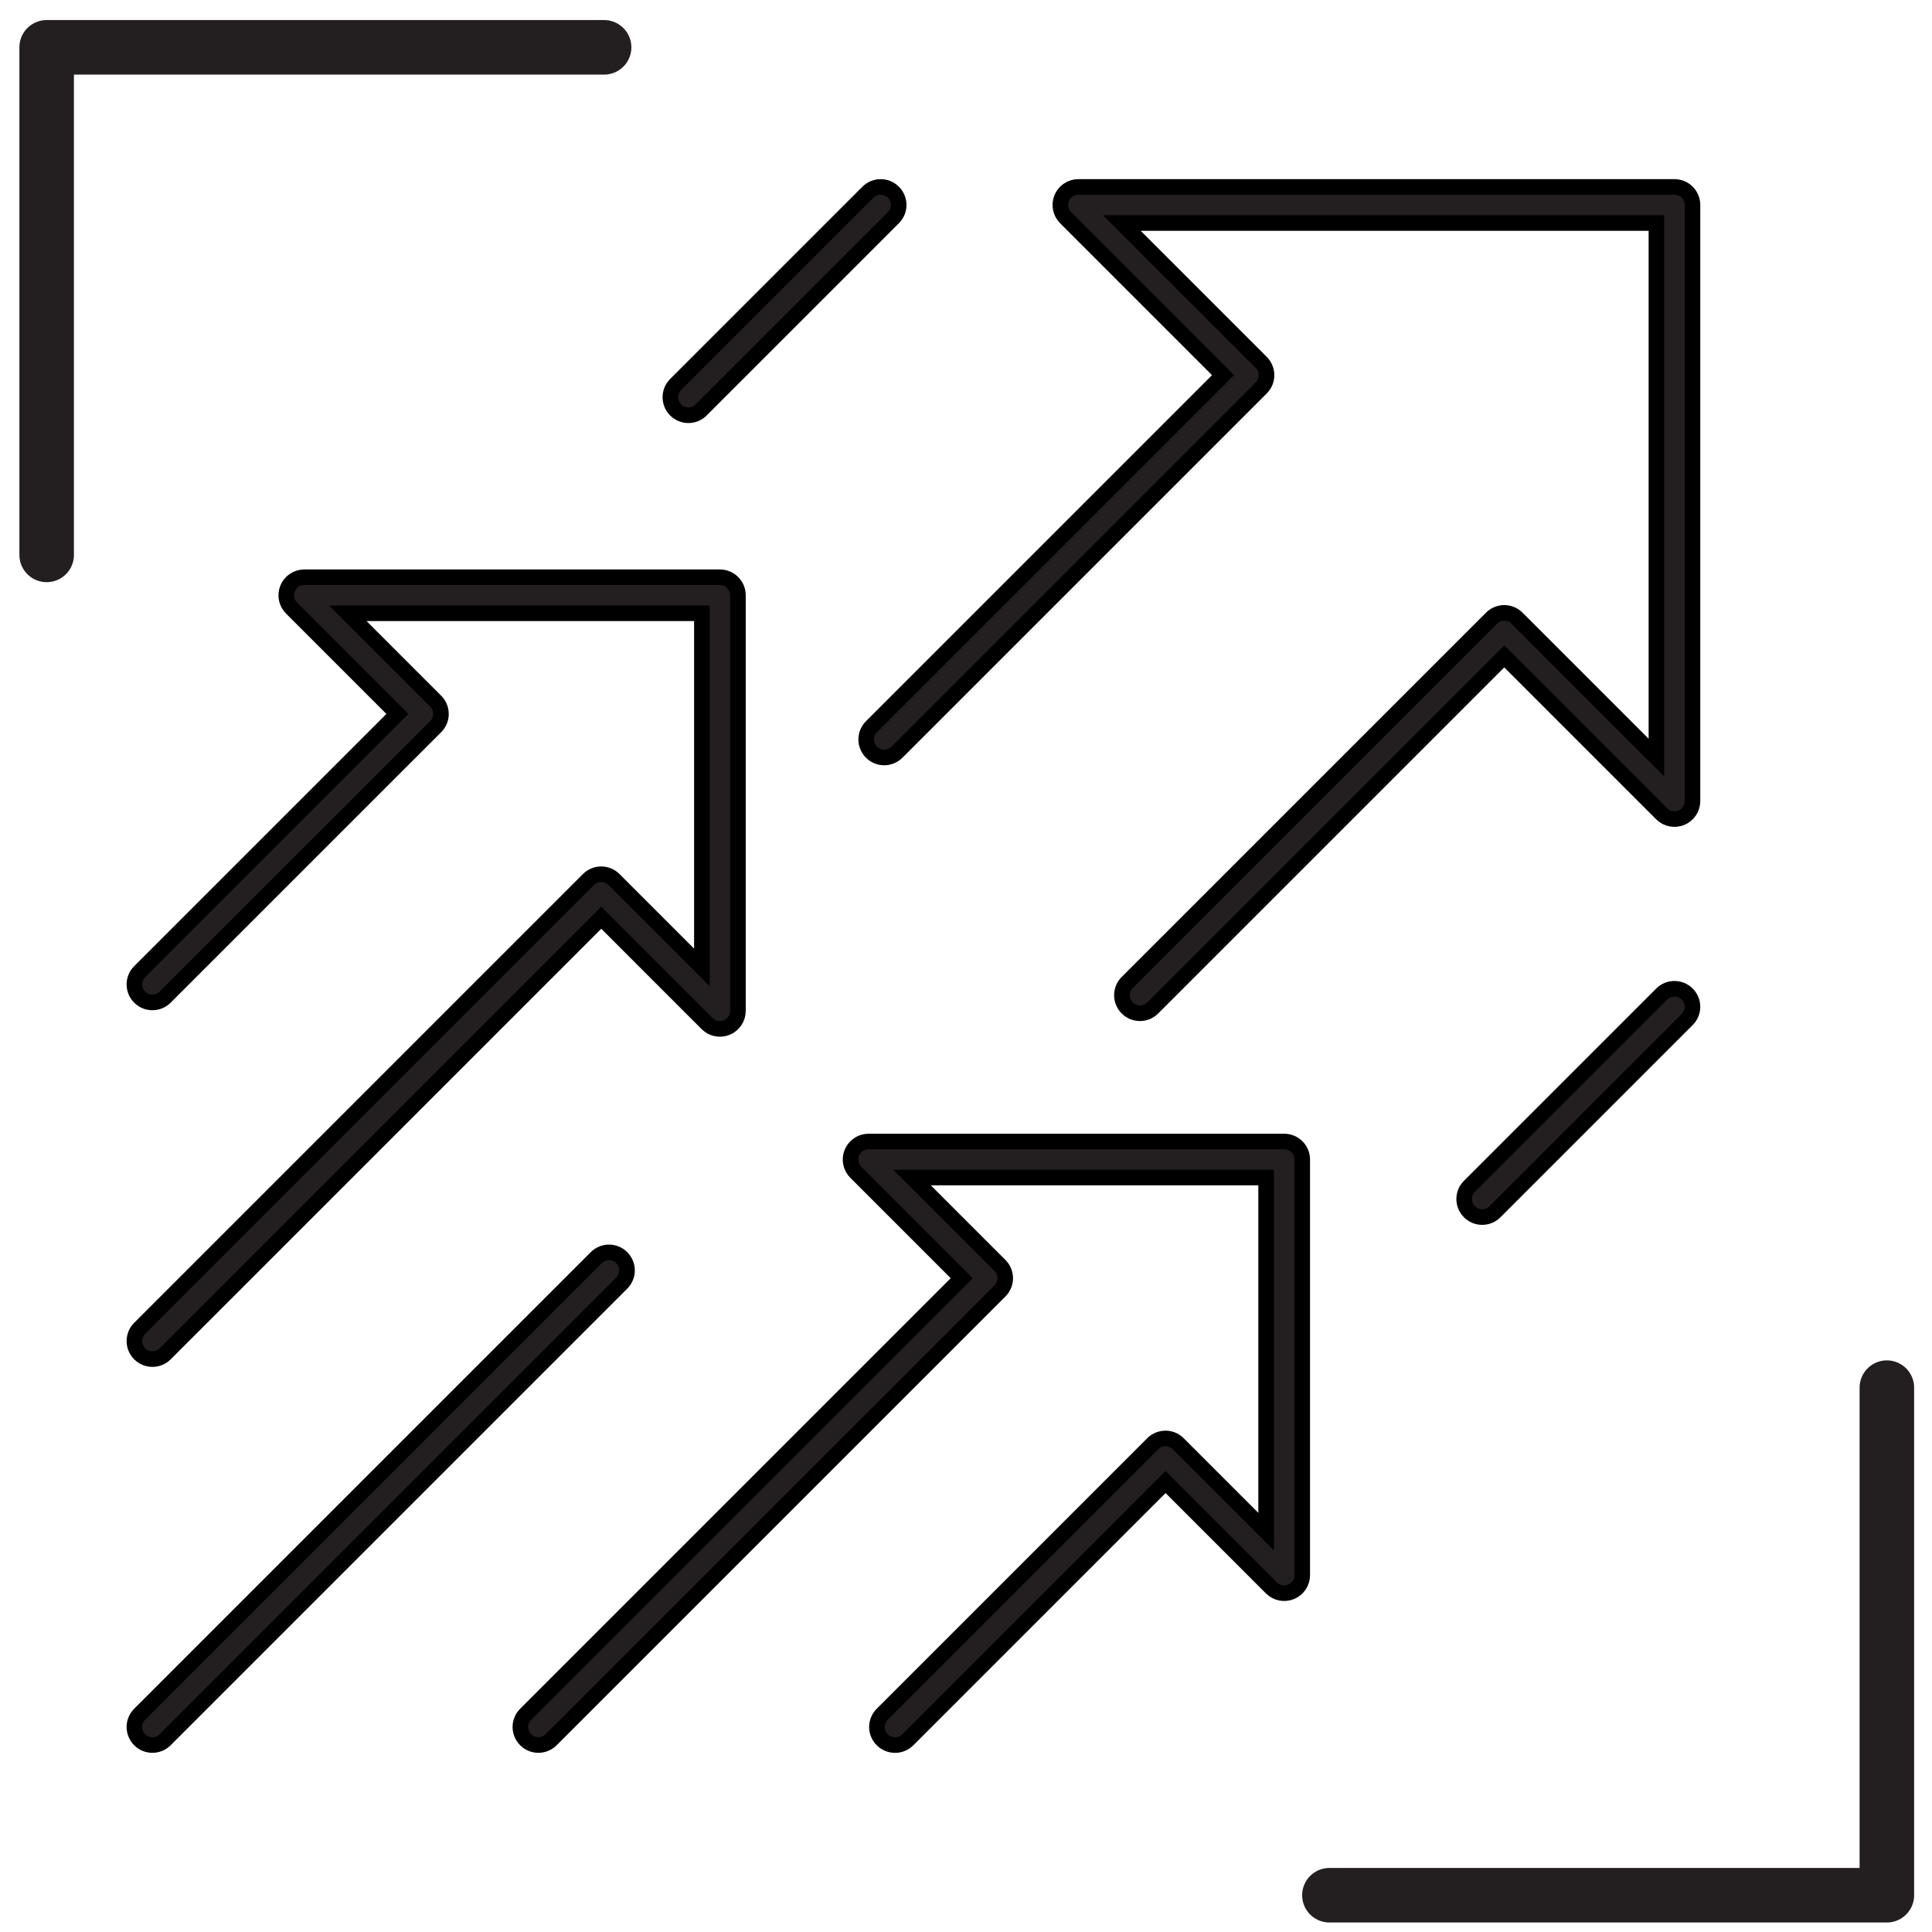
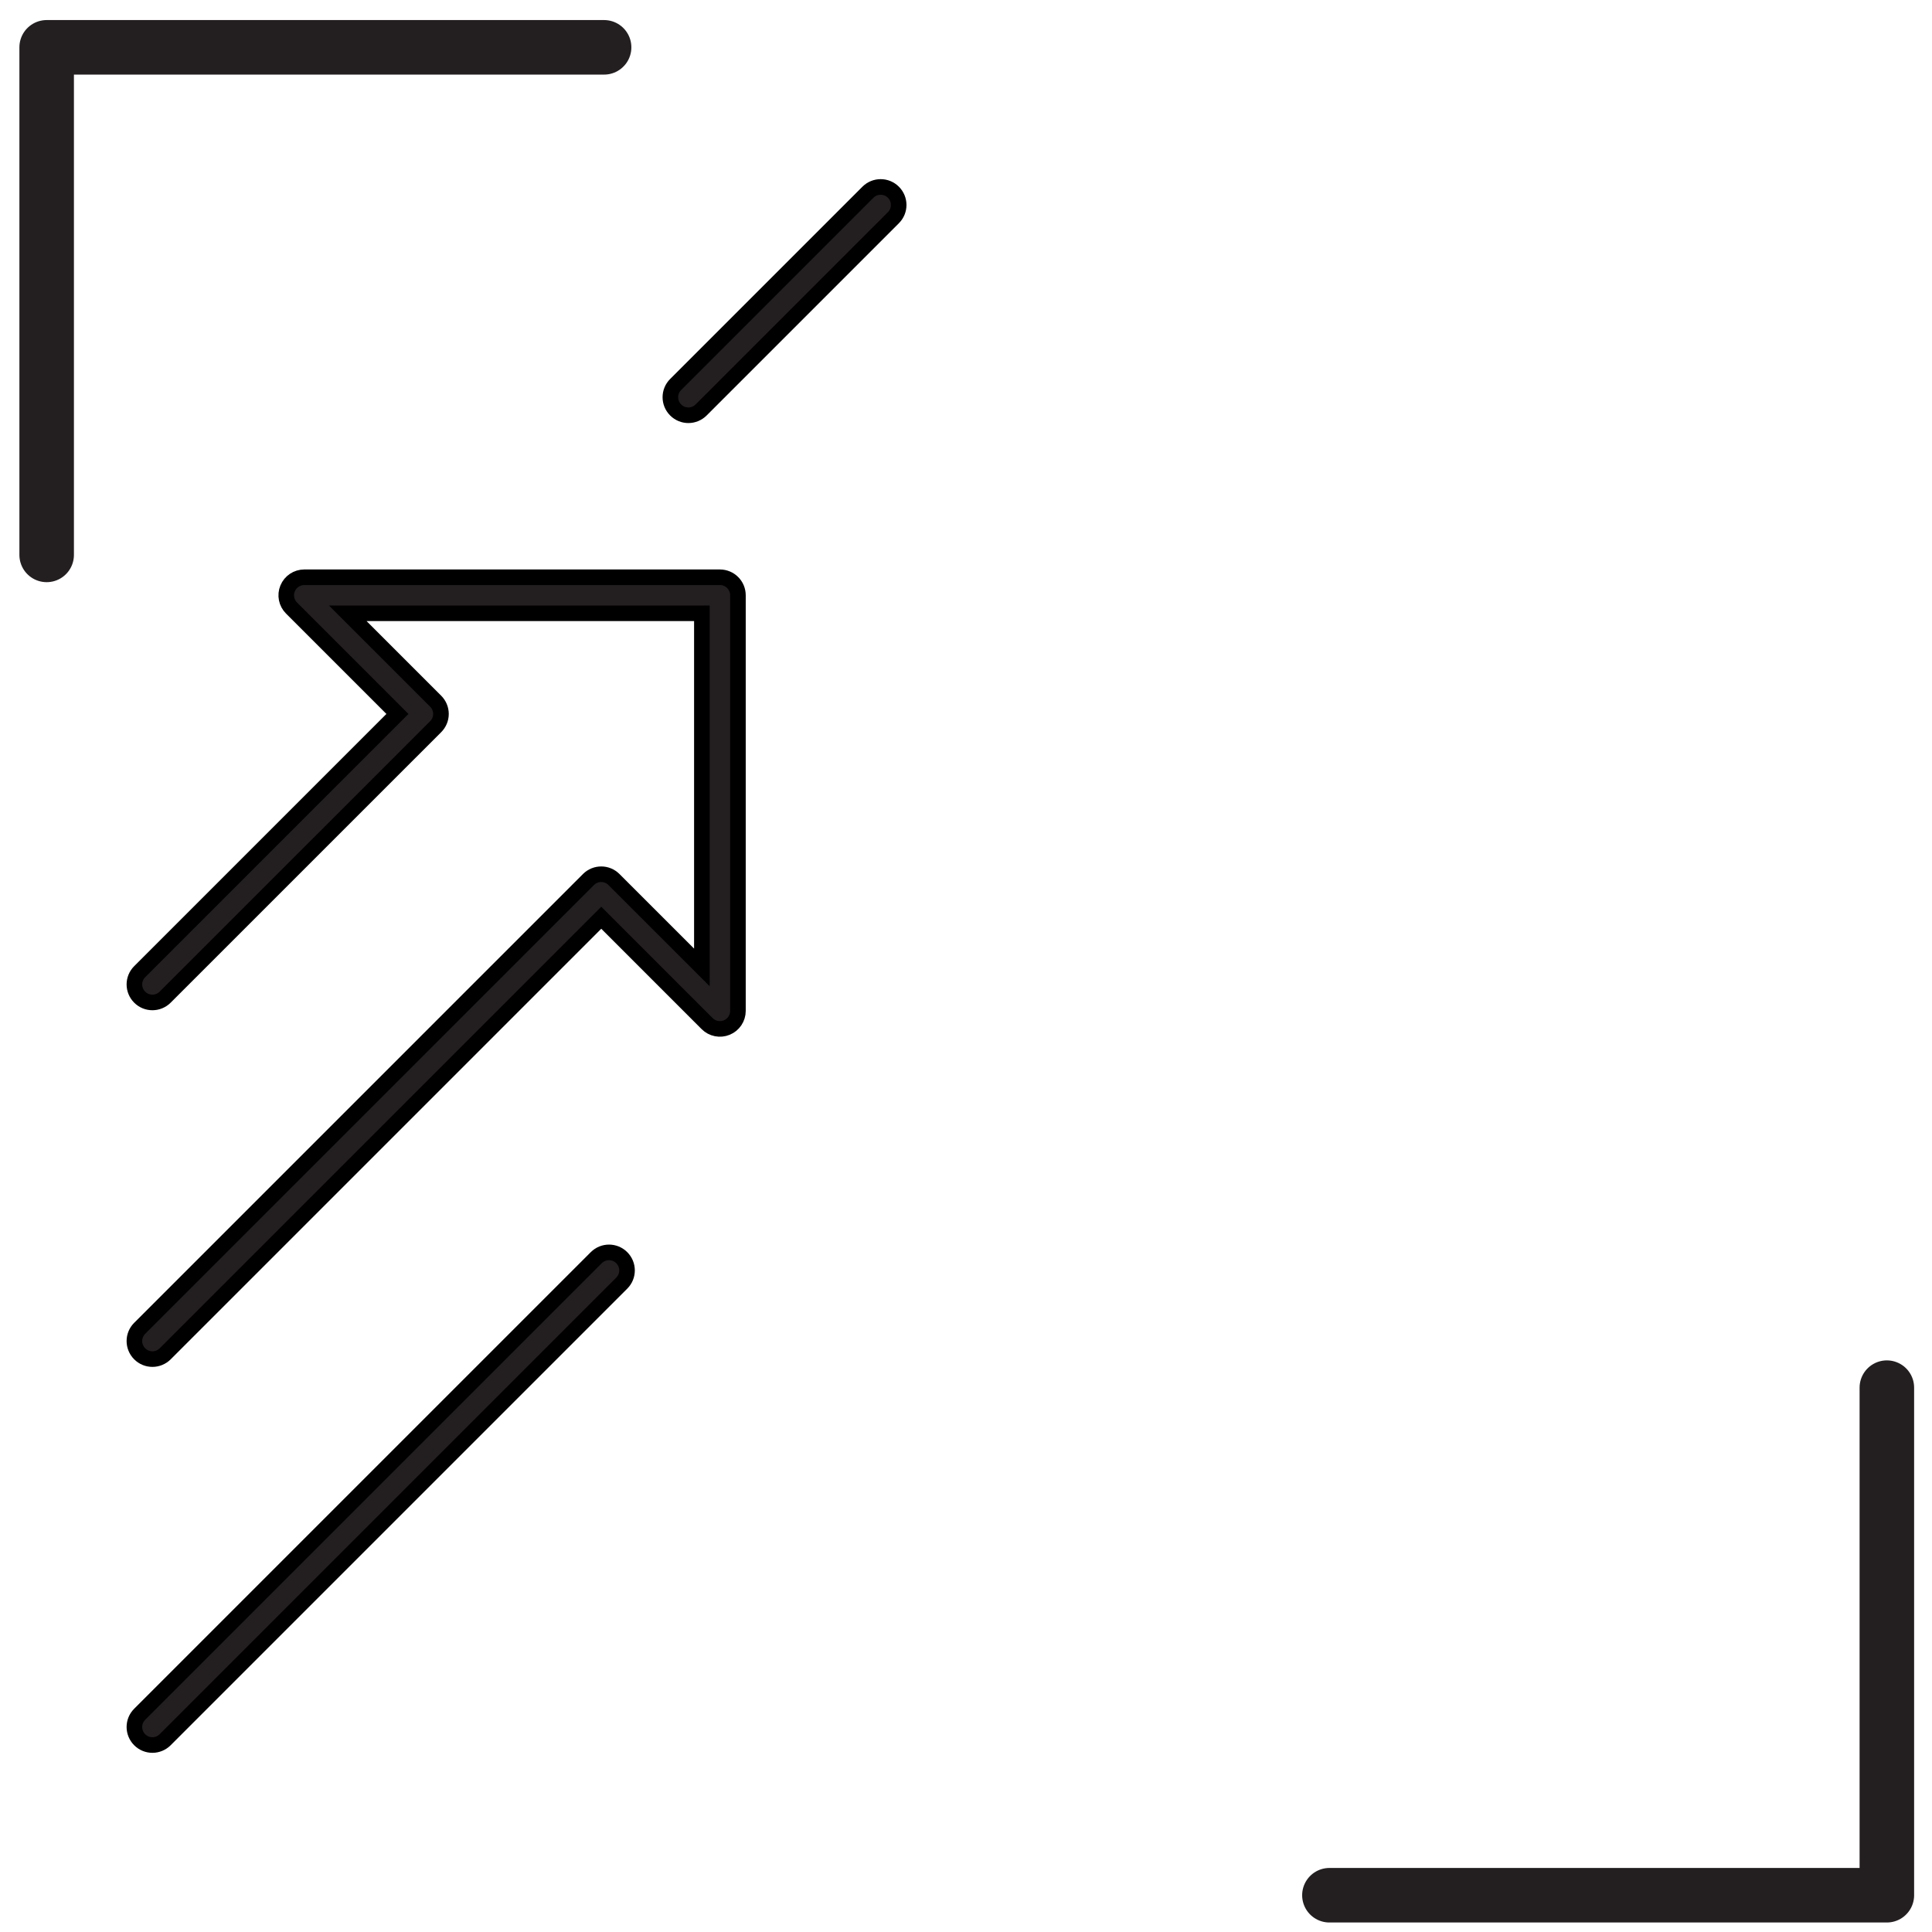
<svg xmlns="http://www.w3.org/2000/svg" id="_лой_1" viewBox="0 0 496 496">
  <defs>
    <style>.cls-1{fill:#231f20;stroke:#000;stroke-miterlimit:10;stroke-width:4px;}.cls-2{fill:none;stroke:#231f20;stroke-linecap:round;stroke-linejoin:round;stroke-width:14px;}</style>
  </defs>
  <g>
-     <path class="cls-1" d="M292.65,260.13c-1.18,0-2.37-.45-3.27-1.36-1.81-1.81-1.81-4.74,0-6.54l93.54-93.53c1.81-1.81,4.74-1.81,6.54,0l35.79,35.79V57.25h-137.24l35.79,35.79c1.81,1.81,1.81,4.74,0,6.54l-93.53,93.53c-1.81,1.81-4.74,1.81-6.54,0-1.81-1.81-1.81-4.74,0-6.54l90.26-90.26-40.42-40.42c-1.32-1.32-1.72-3.31-1-5.04,.72-1.73,2.4-2.86,4.27-2.86h153.04c2.56,0,4.63,2.07,4.63,4.63V205.66c0,1.87-1.13,3.56-2.86,4.27-1.73,.71-3.72,.32-5.04-1l-40.42-40.42-90.26,90.26c-.9,.9-2.09,1.36-3.27,1.36Z" />
    <path class="cls-1" d="M39.13,348.92c-1.18,0-2.37-.45-3.27-1.36-1.81-1.81-1.81-4.74,0-6.54l115.22-115.22c1.81-1.81,4.74-1.81,6.54,0l22.57,22.56v-90.91H89.28l22.57,22.57c.87,.87,1.36,2.04,1.36,3.27s-.49,2.4-1.36,3.27l-69.45,69.44c-1.81,1.81-4.74,1.81-6.54,0-1.81-1.81-1.81-4.74,0-6.54l66.17-66.17-27.19-27.19c-1.32-1.32-1.72-3.31-1-5.04,.72-1.73,2.4-2.86,4.27-2.86h106.71c2.56,0,4.63,2.07,4.63,4.63v106.7c0,1.87-1.13,3.56-2.86,4.27-1.73,.72-3.72,.32-5.04-1l-27.19-27.19-111.95,111.95c-.9,.9-2.09,1.36-3.27,1.36Z" />
-     <path class="cls-1" d="M229.76,448c-1.18,0-2.37-.45-3.27-1.36-1.81-1.81-1.81-4.74,0-6.54l69.45-69.45c1.81-1.81,4.74-1.81,6.54,0l22.57,22.57v-90.91h-90.91l22.57,22.57c.87,.87,1.36,2.04,1.36,3.27s-.49,2.4-1.36,3.27l-115.22,115.22c-1.81,1.81-4.74,1.81-6.54,0-1.81-1.81-1.81-4.74,0-6.54l111.95-111.95-27.19-27.19c-1.32-1.32-1.72-3.31-1-5.04s2.4-2.86,4.27-2.86h106.71c2.56,0,4.63,2.07,4.63,4.63v106.71c0,1.87-1.13,3.56-2.86,4.27s-3.72,.32-5.04-1l-27.19-27.19-66.17,66.17c-.9,.9-2.09,1.36-3.27,1.36Z" />
    <path class="cls-1" d="M39.13,448c-1.18,0-2.37-.45-3.27-1.36-1.81-1.81-1.81-4.74,0-6.54l117.22-117.22c1.81-1.81,4.74-1.81,6.54,0,1.81,1.81,1.81,4.74,0,6.54l-117.22,117.22c-.9,.9-2.09,1.36-3.27,1.36Z" />
    <path class="cls-1" d="M176.73,106.61c-1.18,0-2.37-.45-3.27-1.36-1.81-1.81-1.81-4.74,0-6.54l49.36-49.36c1.81-1.81,4.74-1.81,6.54,0,1.81,1.81,1.81,4.74,0,6.54l-49.36,49.36c-.9,.9-2.09,1.36-3.27,1.36Z" />
-     <path class="cls-1" d="M380.52,312.46c-1.18,0-2.37-.45-3.27-1.36-1.81-1.81-1.81-4.74,0-6.54l49.36-49.36c1.81-1.81,4.74-1.81,6.54,0,1.81,1.81,1.81,4.74,0,6.54l-49.36,49.36c-.9,.9-2.09,1.36-3.27,1.36Z" />
  </g>
  <polyline class="cls-2" points="341.3 486.56 484.41 486.56 484.41 356.25" />
  <polyline class="cls-2" points="155.09 12.15 11.98 12.15 11.98 142.46" />
</svg>